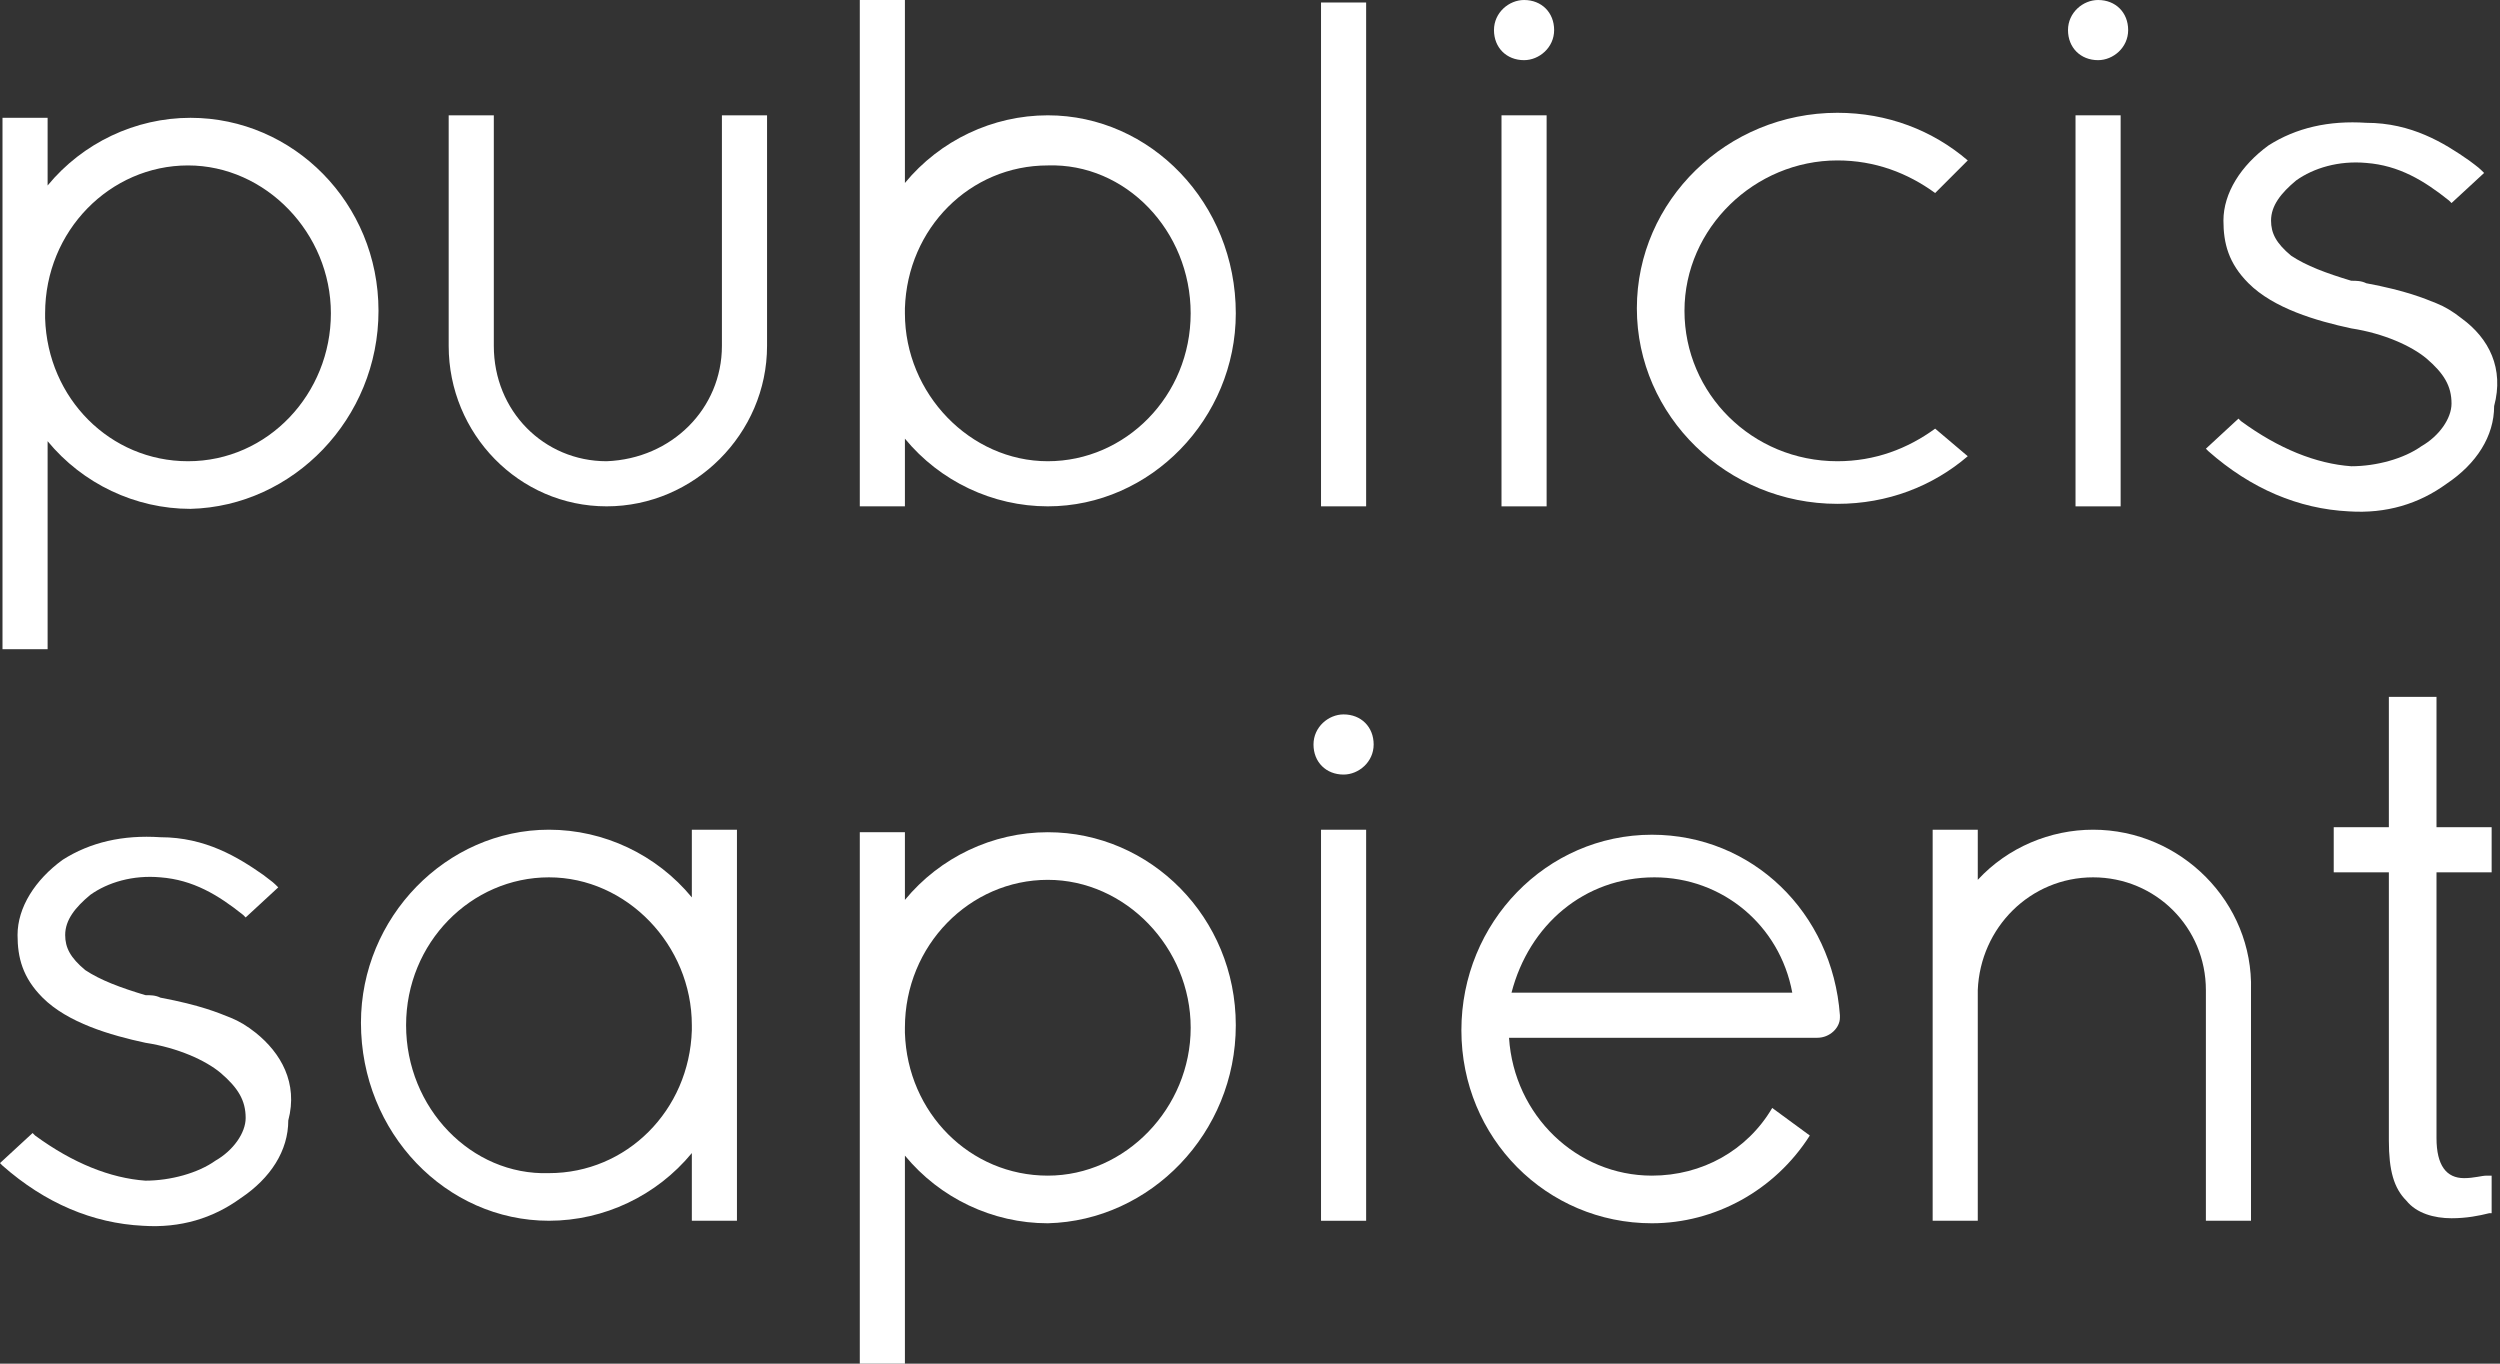
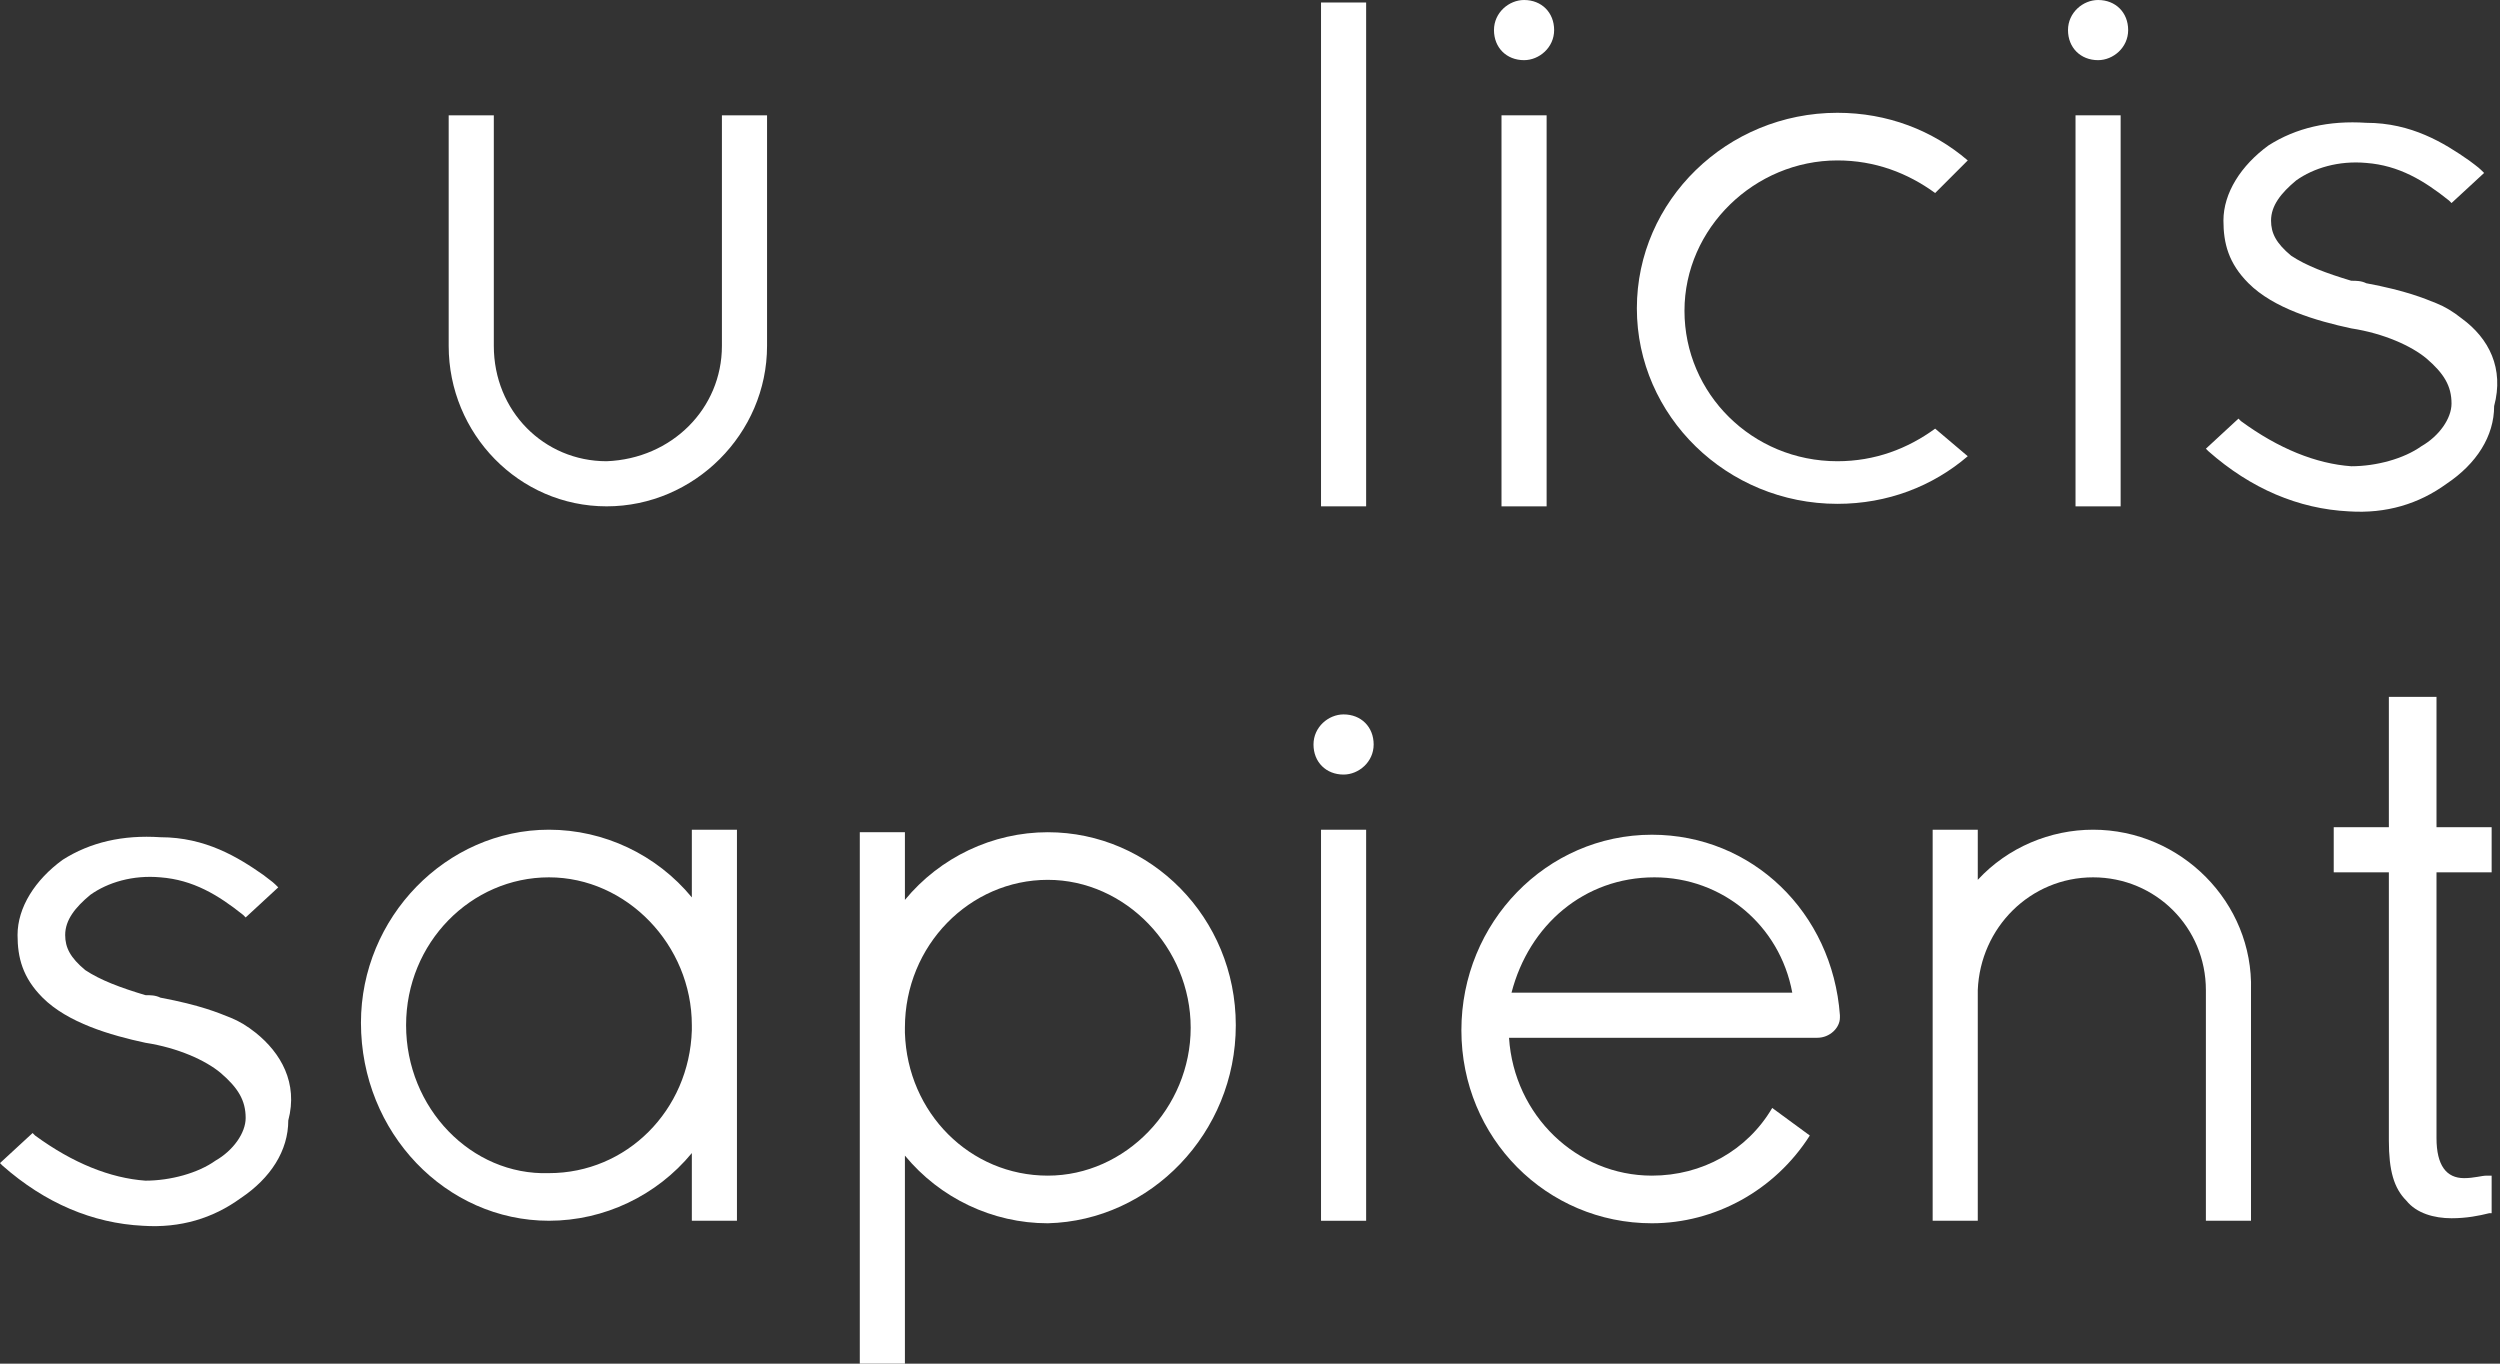
<svg xmlns="http://www.w3.org/2000/svg" width="110px" height="60px" viewBox="0 0 110 60" version="1.1">
  <rect x="0" y="0" width="110" height="60" fill="#333333" stroke="none" />
  <title>Logo</title>
  <g id="New-Nav" stroke="none" stroke-width="1" fill="none" fill-rule="evenodd">
    <g id="Artboard" transform="translate(-37, -74)" fill="#FFFFFF" fill-rule="nonzero">
      <g id="Group-3" transform="translate(0, 46)">
        <g id="Logo" transform="translate(37, 28)">
          <g id="Group-2" transform="translate(0.11, 0)">
            <path d="M85.037,18.86 C83.824,19.743 82.39,20.294 80.735,20.294 C76.985,20.294 74.007,17.316 74.007,13.676 C74.007,10.037 77.096,7.059 80.735,7.059 C82.39,7.059 83.824,7.61 85.037,8.493 L86.471,7.059 C84.926,5.735 82.941,4.963 80.735,4.963 C75.882,4.963 71.912,8.824 71.912,13.566 C71.912,18.309 75.882,22.169 80.735,22.169 C82.941,22.169 84.926,21.397 86.471,20.074 L85.037,18.86 Z" id="Path" />
-             <path d="M1.985,5.184 L1.985,8.162 C3.529,6.287 5.846,5.184 8.272,5.184 C12.794,5.184 16.544,8.934 16.544,13.676 C16.544,18.419 12.794,22.279 8.272,22.39 C5.846,22.39 3.529,21.287 1.985,19.412 L1.985,28.566 L0,28.566 L0,5.184 L1.985,5.184 Z M8.162,7.279 C4.743,7.279 1.875,10.147 1.875,13.787 L1.875,14.007 C1.985,17.537 4.743,20.294 8.162,20.294 C11.691,20.294 14.449,17.316 14.449,13.787 C14.449,10.257 11.581,7.279 8.162,7.279 Z" id="Shape" />
            <path d="M31.654,5.074 L31.654,15.221 C31.654,17.978 29.449,20.184 26.581,20.294 C23.824,20.294 21.618,18.088 21.618,15.221 L21.618,5.074 L19.632,5.074 L19.632,15.221 C19.632,19.081 22.721,22.279 26.581,22.279 C30.441,22.279 33.64,19.081 33.64,15.221 L33.64,5.074 L31.654,5.074 Z" id="Path" />
-             <path d="M39.706,0 L39.706,8.051 C41.25,6.176 43.566,5.074 45.993,5.074 C50.515,5.074 54.265,8.934 54.265,13.787 C54.265,18.419 50.515,22.279 45.993,22.279 C43.566,22.279 41.25,21.176 39.706,19.301 L39.706,22.279 L37.721,22.279 L37.721,0 L39.706,0 Z M46.215,7.277 L45.993,7.279 C42.574,7.279 39.816,10.037 39.706,13.566 L39.706,13.787 C39.706,17.316 42.574,20.294 45.993,20.294 C49.412,20.294 52.279,17.426 52.279,13.787 C52.279,10.147 49.412,7.169 45.993,7.279 Z" id="Shape" />
            <path d="M66.949,2.647 C67.61,2.647 68.272,2.096 68.272,1.324 C68.272,0.551 67.721,0 66.949,0 C66.287,0 65.625,0.551 65.625,1.324 C65.625,2.096 66.176,2.647 66.949,2.647 Z" id="Path" />
            <rect id="Rectangle" x="65.956" y="5.074" width="1.985" height="17.206" />
            <path d="M92.206,2.647 C92.868,2.647 93.529,2.096 93.529,1.324 C93.529,0.551 92.978,0 92.206,0 C91.544,0 90.882,0.551 90.882,1.324 C90.882,2.096 91.434,2.647 92.206,2.647 Z" id="Path" />
            <rect id="Rectangle" x="91.213" y="5.074" width="1.985" height="17.206" />
            <path d="M108.199,14.007 C107.831,13.713 107.463,13.493 107.096,13.346 C106.544,13.125 105.772,12.794 104.007,12.463 C103.787,12.353 103.566,12.353 103.346,12.353 C102.243,12.022 101.36,11.691 100.699,11.25 C100.037,10.699 99.816,10.257 99.816,9.706 C99.816,9.044 100.257,8.493 100.919,7.941 C101.691,7.39 102.794,7.059 104.007,7.169 C105.441,7.279 106.544,7.941 107.647,8.824 L107.757,8.934 L109.191,7.61 C108.971,7.39 108.971,7.39 108.529,7.059 C107.426,6.287 105.993,5.404 104.007,5.404 C102.353,5.294 100.919,5.625 99.706,6.397 C98.493,7.279 97.721,8.493 97.721,9.706 C97.721,10.699 97.941,11.581 98.824,12.463 C99.926,13.566 101.801,14.118 103.346,14.449 C104.779,14.669 105.993,15.221 106.654,15.772 C107.426,16.434 107.757,16.985 107.757,17.757 C107.757,18.419 107.206,19.191 106.434,19.632 C105.662,20.184 104.449,20.515 103.346,20.515 C101.801,20.404 100.147,19.743 98.493,18.529 L98.382,18.419 L96.949,19.743 L97.059,19.853 C98.934,21.507 101.029,22.39 103.235,22.5 C104.89,22.61 106.324,22.169 107.537,21.287 C108.86,20.404 109.632,19.191 109.632,17.868 C110.074,16.213 109.412,14.89 108.199,14.007 Z" id="Path" />
            <rect id="Rectangle" x="58.015" y="0.11" width="1.985" height="22.169" />
          </g>
          <g id="Group" transform="translate(57.794, 31.434)">
            <path d="M1.324,2.647 C1.985,2.647 2.647,2.096 2.647,1.324 C2.647,0.551 2.096,0 1.324,0 C0.662,0 0,0.551 0,1.324 C0,2.096 0.551,2.647 1.324,2.647 Z" id="Path" />
            <rect id="Rectangle" x="0.331" y="5.074" width="1.985" height="17.206" />
          </g>
          <path d="M32.426,36.507 L32.426,53.713 L30.441,53.713 L30.441,50.735 C28.897,52.61 26.581,53.713 24.154,53.713 C19.632,53.713 15.882,49.853 15.882,45 C15.882,40.368 19.632,36.507 24.154,36.507 C26.581,36.507 28.897,37.61 30.441,39.485 L30.441,36.507 L32.426,36.507 Z M24.154,38.603 C20.735,38.603 17.868,41.471 17.868,45.11 C17.868,48.75 20.735,51.728 24.154,51.618 C27.574,51.618 30.331,48.86 30.441,45.331 L30.441,45.11 C30.441,41.581 27.574,38.603 24.154,38.603 Z" id="Shape" />
          <path d="M39.816,36.618 L39.816,39.596 C41.36,37.721 43.676,36.618 46.103,36.618 C50.625,36.618 54.375,40.368 54.375,45.11 C54.375,49.853 50.625,53.713 46.103,53.824 C43.676,53.824 41.36,52.721 39.816,50.846 L39.816,60 L37.831,60 L37.831,36.618 L39.816,36.618 Z M46.103,38.713 C42.684,38.713 39.816,41.581 39.816,45.221 L39.816,45.441 C39.926,48.971 42.684,51.728 46.103,51.728 C49.522,51.728 52.39,48.75 52.39,45.221 C52.39,41.691 49.522,38.713 46.103,38.713 Z" id="Shape" />
          <path d="M92.096,36.507 C90.221,36.507 88.346,37.279 87.022,38.713 L87.022,36.507 L85.037,36.507 L85.037,53.713 L87.022,53.713 L87.022,43.566 C87.132,40.809 89.338,38.603 92.096,38.603 C94.853,38.603 97.059,40.809 97.059,43.566 L97.059,53.713 L99.044,53.713 L99.044,43.566 C99.154,39.706 95.956,36.507 92.096,36.507 Z" id="Path" />
          <path d="M109.632,51.728 L109.412,51.728 C109.191,51.728 108.86,51.838 108.419,51.838 C107.647,51.838 107.206,51.287 107.206,50.074 L107.206,38.382 L109.632,38.382 L109.632,36.397 L107.206,36.397 L107.206,30.662 L105.11,30.662 L105.11,36.397 L102.684,36.397 L102.684,38.382 L105.11,38.382 L105.11,50.184 C105.11,51.507 105.331,52.279 105.882,52.831 C106.324,53.382 107.096,53.603 107.868,53.603 C108.529,53.603 109.081,53.493 109.522,53.382 L109.632,53.382 L109.632,51.728 L109.632,51.728 Z" id="Path" />
          <path d="M72.684,36.728 C77.096,36.728 80.625,40.147 80.956,44.669 L80.956,44.779 C80.956,45.221 80.515,45.662 79.963,45.662 L66.397,45.662 C66.618,49.081 69.375,51.728 72.684,51.728 C74.89,51.728 76.875,50.625 77.978,48.75 L79.632,49.963 C78.088,52.39 75.441,53.824 72.684,53.824 C68.051,53.824 64.301,50.074 64.301,45.331 C64.301,40.588 68.051,36.728 72.684,36.728 Z M72.794,38.603 C69.706,38.603 67.279,40.699 66.507,43.676 L78.86,43.676 C78.309,40.699 75.772,38.603 72.794,38.603 Z" id="Shape" />
          <path d="M11.25,45.441 C10.882,45.147 10.515,44.926 10.147,44.779 C9.596,44.559 8.824,44.228 7.059,43.897 C6.838,43.787 6.618,43.787 6.397,43.787 C5.294,43.456 4.412,43.125 3.75,42.684 C3.088,42.132 2.868,41.691 2.868,41.14 C2.868,40.478 3.309,39.926 3.971,39.375 C4.743,38.824 5.846,38.493 7.059,38.603 C8.493,38.713 9.596,39.375 10.699,40.257 L10.809,40.368 L12.243,39.044 C12.022,38.824 12.022,38.824 11.581,38.493 C10.478,37.721 9.044,36.838 7.059,36.838 C5.404,36.728 3.971,37.059 2.757,37.831 C1.544,38.713 0.772,39.926 0.772,41.14 C0.772,42.132 0.993,43.015 1.875,43.897 C2.978,45 4.853,45.551 6.397,45.882 C7.831,46.103 9.044,46.654 9.706,47.206 C10.478,47.868 10.809,48.419 10.809,49.191 C10.809,49.853 10.257,50.625 9.485,51.066 C8.713,51.618 7.5,51.949 6.397,51.949 C4.853,51.838 3.199,51.176 1.544,49.963 L1.434,49.853 L0,51.176 L0.11,51.287 C1.985,52.941 4.081,53.824 6.287,53.934 C7.941,54.044 9.375,53.603 10.588,52.721 C11.912,51.838 12.684,50.625 12.684,49.301 C13.125,47.647 12.353,46.324 11.25,45.441 Z" id="Path" />
        </g>
      </g>
    </g>
  </g>
</svg>